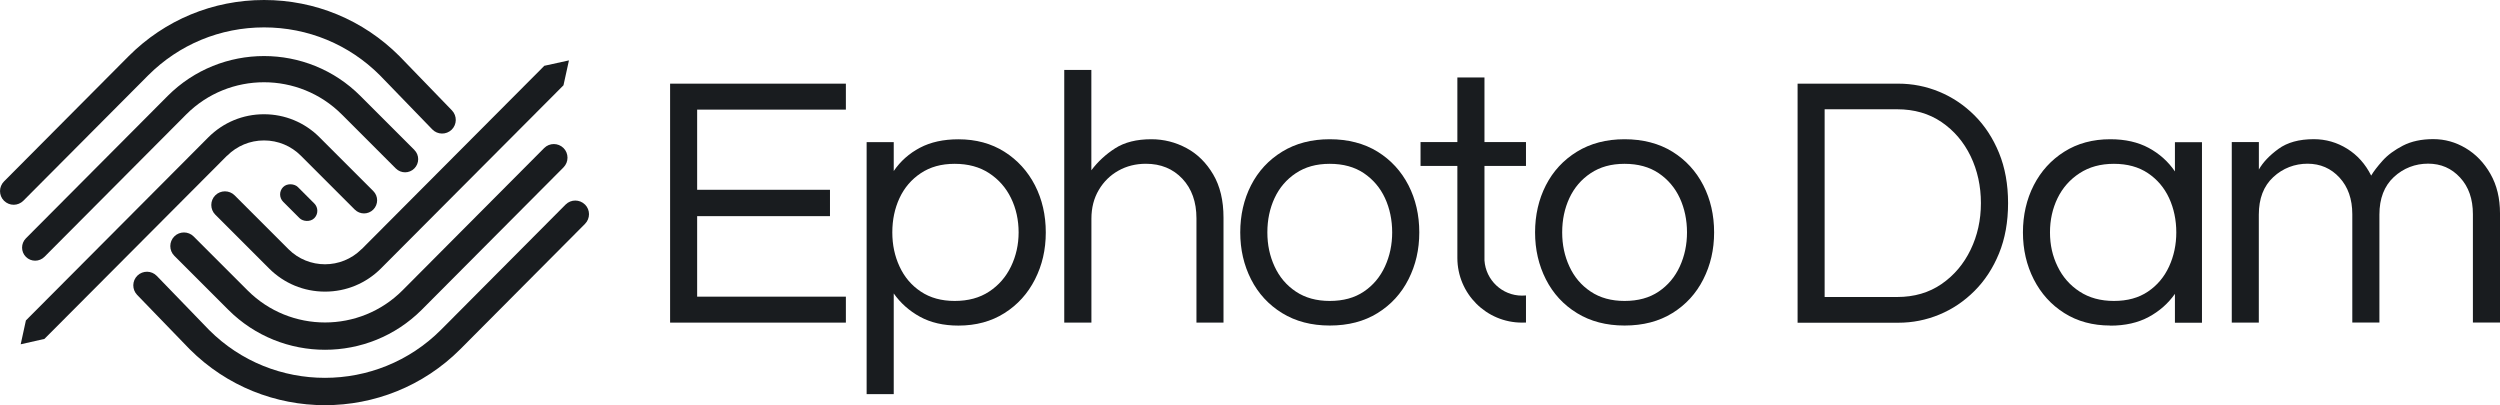
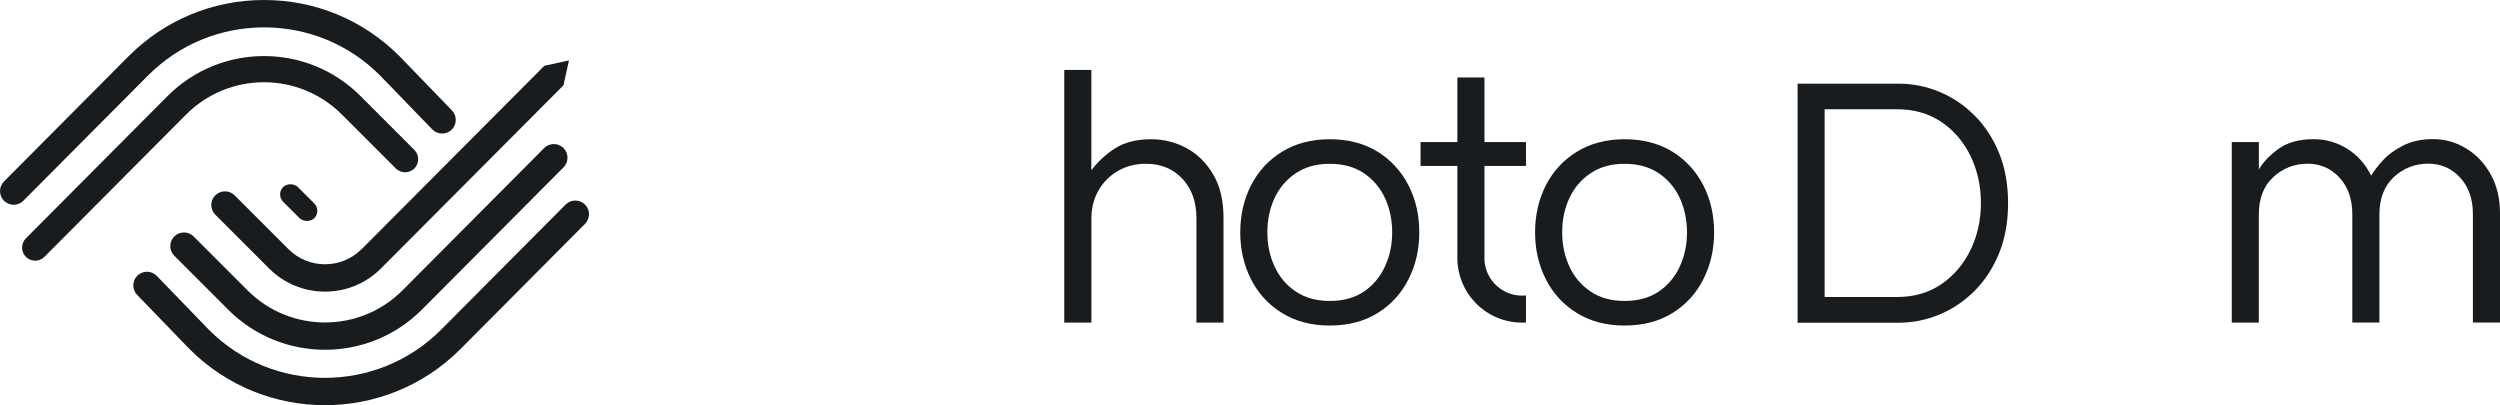
<svg xmlns="http://www.w3.org/2000/svg" id="a" viewBox="0 0 437.21 70.87">
  <rect x="50.42" y="31.58" width="3.64" height="7.7" rx="1.82" ry="1.82" transform="translate(-9.75 47.32) rotate(-45)" fill="#191c1f" stroke-width="0" />
  <path d="M102.3,35.77c-.94-.93-2.45-.93-3.38,0l-21.81,21.92c-11.18,11.18-29.38,11.18-40.53.03l-9.16-9.47c-.92-.95-2.43-.97-3.38-.06-.95.92-.97,2.43-.06,3.38l9.19,9.5c6.52,6.52,15.09,9.79,23.66,9.79s17.14-3.26,23.67-9.79l21.81-21.92c.93-.94.93-2.45,0-3.38Z" fill="#191c1f" stroke-width="0" />
  <path d="M95.16,25.9l-24.79,24.9c-7.46,7.46-19.6,7.46-27.06,0l-9.45-9.45c-.93-.93-2.45-.93-3.38,0-.93.93-.93,2.45,0,3.38l9.45,9.45c4.66,4.66,10.79,6.99,16.91,6.99s12.25-2.33,16.92-7l24.79-24.9c.93-.94.93-2.45,0-3.38-.94-.93-2.45-.93-3.38,0Z" fill="#191c1f" stroke-width="0" />
  <path d="M63.23,43.57c-3.53,3.53-9.26,3.53-12.79,0l-9.41-9.41c-.93-.93-2.45-.93-3.38,0s-.93,2.45,0,3.38l9.41,9.41c2.61,2.61,6.08,4.05,9.78,4.05s7.17-1.44,9.78-4.05l31.93-32.04h-.01s.01-.02.01-.02l.95-4.33-4.33.95-.04.06-31.89,32.01Z" fill="#191c1f" stroke-width="0" />
  <path d="M25.9,13.19c5.42-5.42,12.62-8.4,20.28-8.4s14.86,2.98,20.25,8.37l9.17,9.47c.92.95,2.43.97,3.38.06.95-.92.97-2.43.06-3.38l-9.19-9.5C63.52,3.48,55.11,0,46.18,0s-17.34,3.48-23.67,9.81L.7,31.73c-.93.94-.93,2.45,0,3.38.47.46,1.08.7,1.69.7s1.23-.24,1.7-.71L25.9,13.19Z" fill="#191c1f" stroke-width="0" />
  <path d="M72.47,26.22l-9.45-9.45c-9.29-9.29-24.4-9.29-33.69,0L4.53,41.68c-.89.9-.89,2.35,0,3.24.45.45,1.03.67,1.62.67s1.18-.23,1.63-.68l24.79-24.9c7.5-7.5,19.7-7.5,27.2,0l9.45,9.45c.9.9,2.35.9,3.24,0,.9-.9.9-2.35,0-3.24Z" fill="#191c1f" stroke-width="0" />
-   <path d="M39.71,27.24c1.73-1.73,4.02-2.68,6.46-2.68s4.74.95,6.46,2.68l9.41,9.41c.9.9,2.35.9,3.24,0,.9-.9.9-2.35,0-3.24l-9.41-9.41c-2.59-2.59-6.04-4.02-9.71-4.02s-7.11,1.43-9.71,4.02L4.53,56.04h0s0,0,0,0l-.91,4.17,4.15-.94h0s0,0,0,0l31.93-32.04Z" fill="#191c1f" stroke-width="0" />
-   <path d="M117.19,56.42V14.63h30.74v4.54h-26.01v14.02h23.23v4.61h-23.23v14.08h26.01v4.54h-30.74Z" fill="#191c1f" stroke-width="0" />
-   <path d="M151.56,68.92V24.86h4.74v5.05c1.18-1.73,2.7-3.08,4.58-4.07s4.12-1.48,6.73-1.48c3.07,0,5.75.73,8.05,2.18,2.29,1.45,4.07,3.41,5.34,5.87,1.26,2.46,1.89,5.21,1.89,8.24s-.63,5.72-1.89,8.21c-1.26,2.48-3.04,4.45-5.34,5.9-2.29,1.45-4.98,2.18-8.05,2.18-2.61,0-4.85-.52-6.73-1.55-1.87-1.03-3.4-2.39-4.58-4.07v17.61h-4.74ZM166.96,52.63c2.36,0,4.37-.54,6.03-1.64,1.66-1.09,2.94-2.56,3.82-4.39.88-1.83,1.33-3.82,1.33-5.96s-.44-4.19-1.33-6c-.88-1.81-2.16-3.26-3.82-4.35s-3.67-1.64-6.03-1.64-4.29.55-5.93,1.64-2.88,2.55-3.72,4.35c-.84,1.81-1.26,3.81-1.26,6s.42,4.14,1.26,5.96c.84,1.83,2.08,3.3,3.72,4.39,1.64,1.1,3.62,1.64,5.93,1.64Z" fill="#191c1f" stroke-width="0" />
-   <path d="M186.12,56.42V12.23h4.74v17.55c1.14-1.52,2.53-2.8,4.17-3.85s3.75-1.58,6.31-1.58c2.19,0,4.24.52,6.16,1.55,1.92,1.03,3.47,2.57,4.67,4.61,1.2,2.04,1.8,4.55,1.8,7.54v18.37h-4.73v-18.24c0-2.86-.82-5.17-2.46-6.92-1.64-1.74-3.77-2.62-6.38-2.62-1.77,0-3.37.4-4.8,1.2-1.43.8-2.58,1.92-3.44,3.38-.86,1.45-1.29,3.13-1.29,5.02v18.18h-4.74Z" fill="#191c1f" stroke-width="0" />
+   <path d="M186.12,56.42V12.23h4.74v17.55c1.14-1.52,2.53-2.8,4.17-3.85s3.75-1.58,6.31-1.58c2.19,0,4.24.52,6.16,1.55,1.92,1.03,3.47,2.57,4.67,4.61,1.2,2.04,1.8,4.55,1.8,7.54v18.37h-4.73v-18.24c0-2.86-.82-5.17-2.46-6.92-1.64-1.74-3.77-2.62-6.38-2.62-1.77,0-3.37.4-4.8,1.2-1.43.8-2.58,1.92-3.44,3.38-.86,1.45-1.29,3.13-1.29,5.02v18.18Z" fill="#191c1f" stroke-width="0" />
  <path d="M232.55,56.93c-3.2,0-5.98-.73-8.33-2.18-2.36-1.45-4.17-3.42-5.43-5.9-1.26-2.48-1.89-5.22-1.89-8.21s.63-5.78,1.89-8.24c1.26-2.46,3.07-4.42,5.43-5.87,2.36-1.45,5.14-2.18,8.33-2.18s6.03.73,8.37,2.18c2.34,1.45,4.13,3.41,5.4,5.87,1.26,2.46,1.89,5.21,1.89,8.24s-.63,5.72-1.89,8.21-3.06,4.45-5.4,5.9c-2.34,1.45-5.12,2.18-8.37,2.18ZM232.55,52.63c2.36,0,4.35-.54,5.97-1.64,1.62-1.09,2.85-2.56,3.69-4.39.84-1.83,1.26-3.82,1.26-5.96s-.42-4.19-1.26-6c-.84-1.81-2.08-3.26-3.69-4.35-1.62-1.09-3.61-1.64-5.97-1.64s-4.29.55-5.93,1.64-2.88,2.55-3.72,4.35c-.84,1.81-1.26,3.81-1.26,6s.42,4.14,1.26,5.96c.84,1.83,2.08,3.3,3.72,4.39,1.64,1.1,3.62,1.64,5.93,1.64Z" fill="#191c1f" stroke-width="0" />
  <path d="M259.61,45.55c.23,3.43,3.09,6.15,6.57,6.15.23,0,.47-.01.69-.03v4.73c-.23.01-.46.02-.69.02-6.25,0-11.31-5.07-11.31-11.32v-16.08h-6.44v-4.17h6.44v-11.3h4.74v11.3h7.26v4.17h-7.26v16.53Z" fill="#191c1f" stroke-width="0" />
-   <path d="M266.87,56.4v.02h-.69c.23,0,.46-.01.69-.02Z" fill="#191c1f" stroke-width="0" />
  <path d="M284.11,56.93c-3.2,0-5.98-.73-8.33-2.18-2.36-1.45-4.17-3.42-5.43-5.9-1.26-2.48-1.89-5.22-1.89-8.21s.63-5.78,1.89-8.24c1.26-2.46,3.07-4.42,5.43-5.87,2.36-1.45,5.14-2.18,8.33-2.18s6.03.73,8.37,2.18c2.34,1.45,4.13,3.41,5.4,5.87,1.26,2.46,1.89,5.21,1.89,8.24s-.63,5.72-1.89,8.21-3.06,4.45-5.4,5.9c-2.34,1.45-5.12,2.18-8.37,2.18ZM284.11,52.63c2.36,0,4.35-.54,5.97-1.64,1.62-1.09,2.85-2.56,3.69-4.39.84-1.83,1.26-3.82,1.26-5.96s-.42-4.19-1.26-6c-.84-1.81-2.08-3.26-3.69-4.35-1.62-1.09-3.61-1.64-5.97-1.64s-4.29.55-5.93,1.64-2.88,2.55-3.72,4.35c-.84,1.81-1.26,3.81-1.26,6s.42,4.14,1.26,5.96c.84,1.83,2.08,3.3,3.72,4.39,1.64,1.1,3.62,1.64,5.93,1.64Z" fill="#191c1f" stroke-width="0" />
  <path d="M314.37,56.42V14.63h17.61c2.48,0,4.87.47,7.17,1.42,2.29.95,4.34,2.32,6.16,4.13,1.81,1.81,3.24,4,4.29,6.57,1.05,2.57,1.58,5.49,1.58,8.78s-.53,6.21-1.58,8.78c-1.05,2.57-2.48,4.76-4.29,6.57-1.81,1.81-3.86,3.19-6.16,4.14s-4.68,1.42-7.17,1.42h-17.61ZM319.1,51.94h12.69c2.99,0,5.57-.76,7.76-2.27,2.19-1.51,3.88-3.51,5.08-6,1.2-2.48,1.8-5.2,1.8-8.15s-.6-5.72-1.8-8.21c-1.2-2.48-2.9-4.47-5.08-5.96-2.19-1.49-4.78-2.24-7.76-2.24h-12.69v32.83Z" fill="#191c1f" stroke-width="0" />
-   <path d="M369.06,56.93c-3.07,0-5.76-.73-8.05-2.18-2.3-1.45-4.07-3.42-5.34-5.9-1.26-2.48-1.89-5.22-1.89-8.21s.63-5.78,1.89-8.24c1.26-2.46,3.04-4.42,5.34-5.87,2.29-1.45,4.98-2.18,8.05-2.18,2.61,0,4.85.51,6.72,1.52,1.87,1.01,3.4,2.38,4.58,4.11v-5.11h4.73v31.57h-4.73v-5.05c-1.18,1.68-2.71,3.03-4.58,4.04-1.87,1.01-4.11,1.52-6.72,1.52ZM369.69,52.63c2.36,0,4.34-.54,5.96-1.64,1.62-1.09,2.85-2.56,3.69-4.39.84-1.83,1.26-3.82,1.26-5.96s-.42-4.19-1.26-6c-.84-1.81-2.07-3.26-3.69-4.35s-3.61-1.64-5.96-1.64-4.32.55-6,1.64c-1.68,1.09-2.97,2.55-3.85,4.35-.88,1.81-1.33,3.81-1.33,6s.44,4.14,1.33,5.96c.88,1.83,2.17,3.3,3.85,4.39,1.68,1.1,3.68,1.64,6,1.64Z" fill="#191c1f" stroke-width="0" />
  <path d="M390.3,56.42v-31.57h4.74v4.8c.71-1.26,1.85-2.46,3.41-3.6,1.56-1.14,3.62-1.71,6.19-1.71,2.11,0,4.05.56,5.84,1.67,1.79,1.11,3.19,2.68,4.2,4.7.42-.72,1.08-1.58,1.98-2.59.9-1.01,2.1-1.89,3.57-2.65,1.48-.76,3.25-1.14,5.3-1.14s3.91.53,5.68,1.58c1.77,1.05,3.22,2.56,4.33,4.51,1.12,1.96,1.67,4.26,1.67,6.91v19.07h-4.74v-18.94c0-2.65-.74-4.79-2.24-6.41-1.49-1.62-3.35-2.43-5.59-2.43s-4.31.78-5.99,2.34-2.53,3.75-2.53,6.57v18.88h-4.74v-18.94c0-2.65-.75-4.79-2.24-6.41-1.49-1.62-3.36-2.43-5.59-2.43s-4.31.78-5.99,2.34c-1.69,1.56-2.53,3.75-2.53,6.57v18.88h-4.74Z" fill="#191c1f" stroke-width="0" />
</svg>